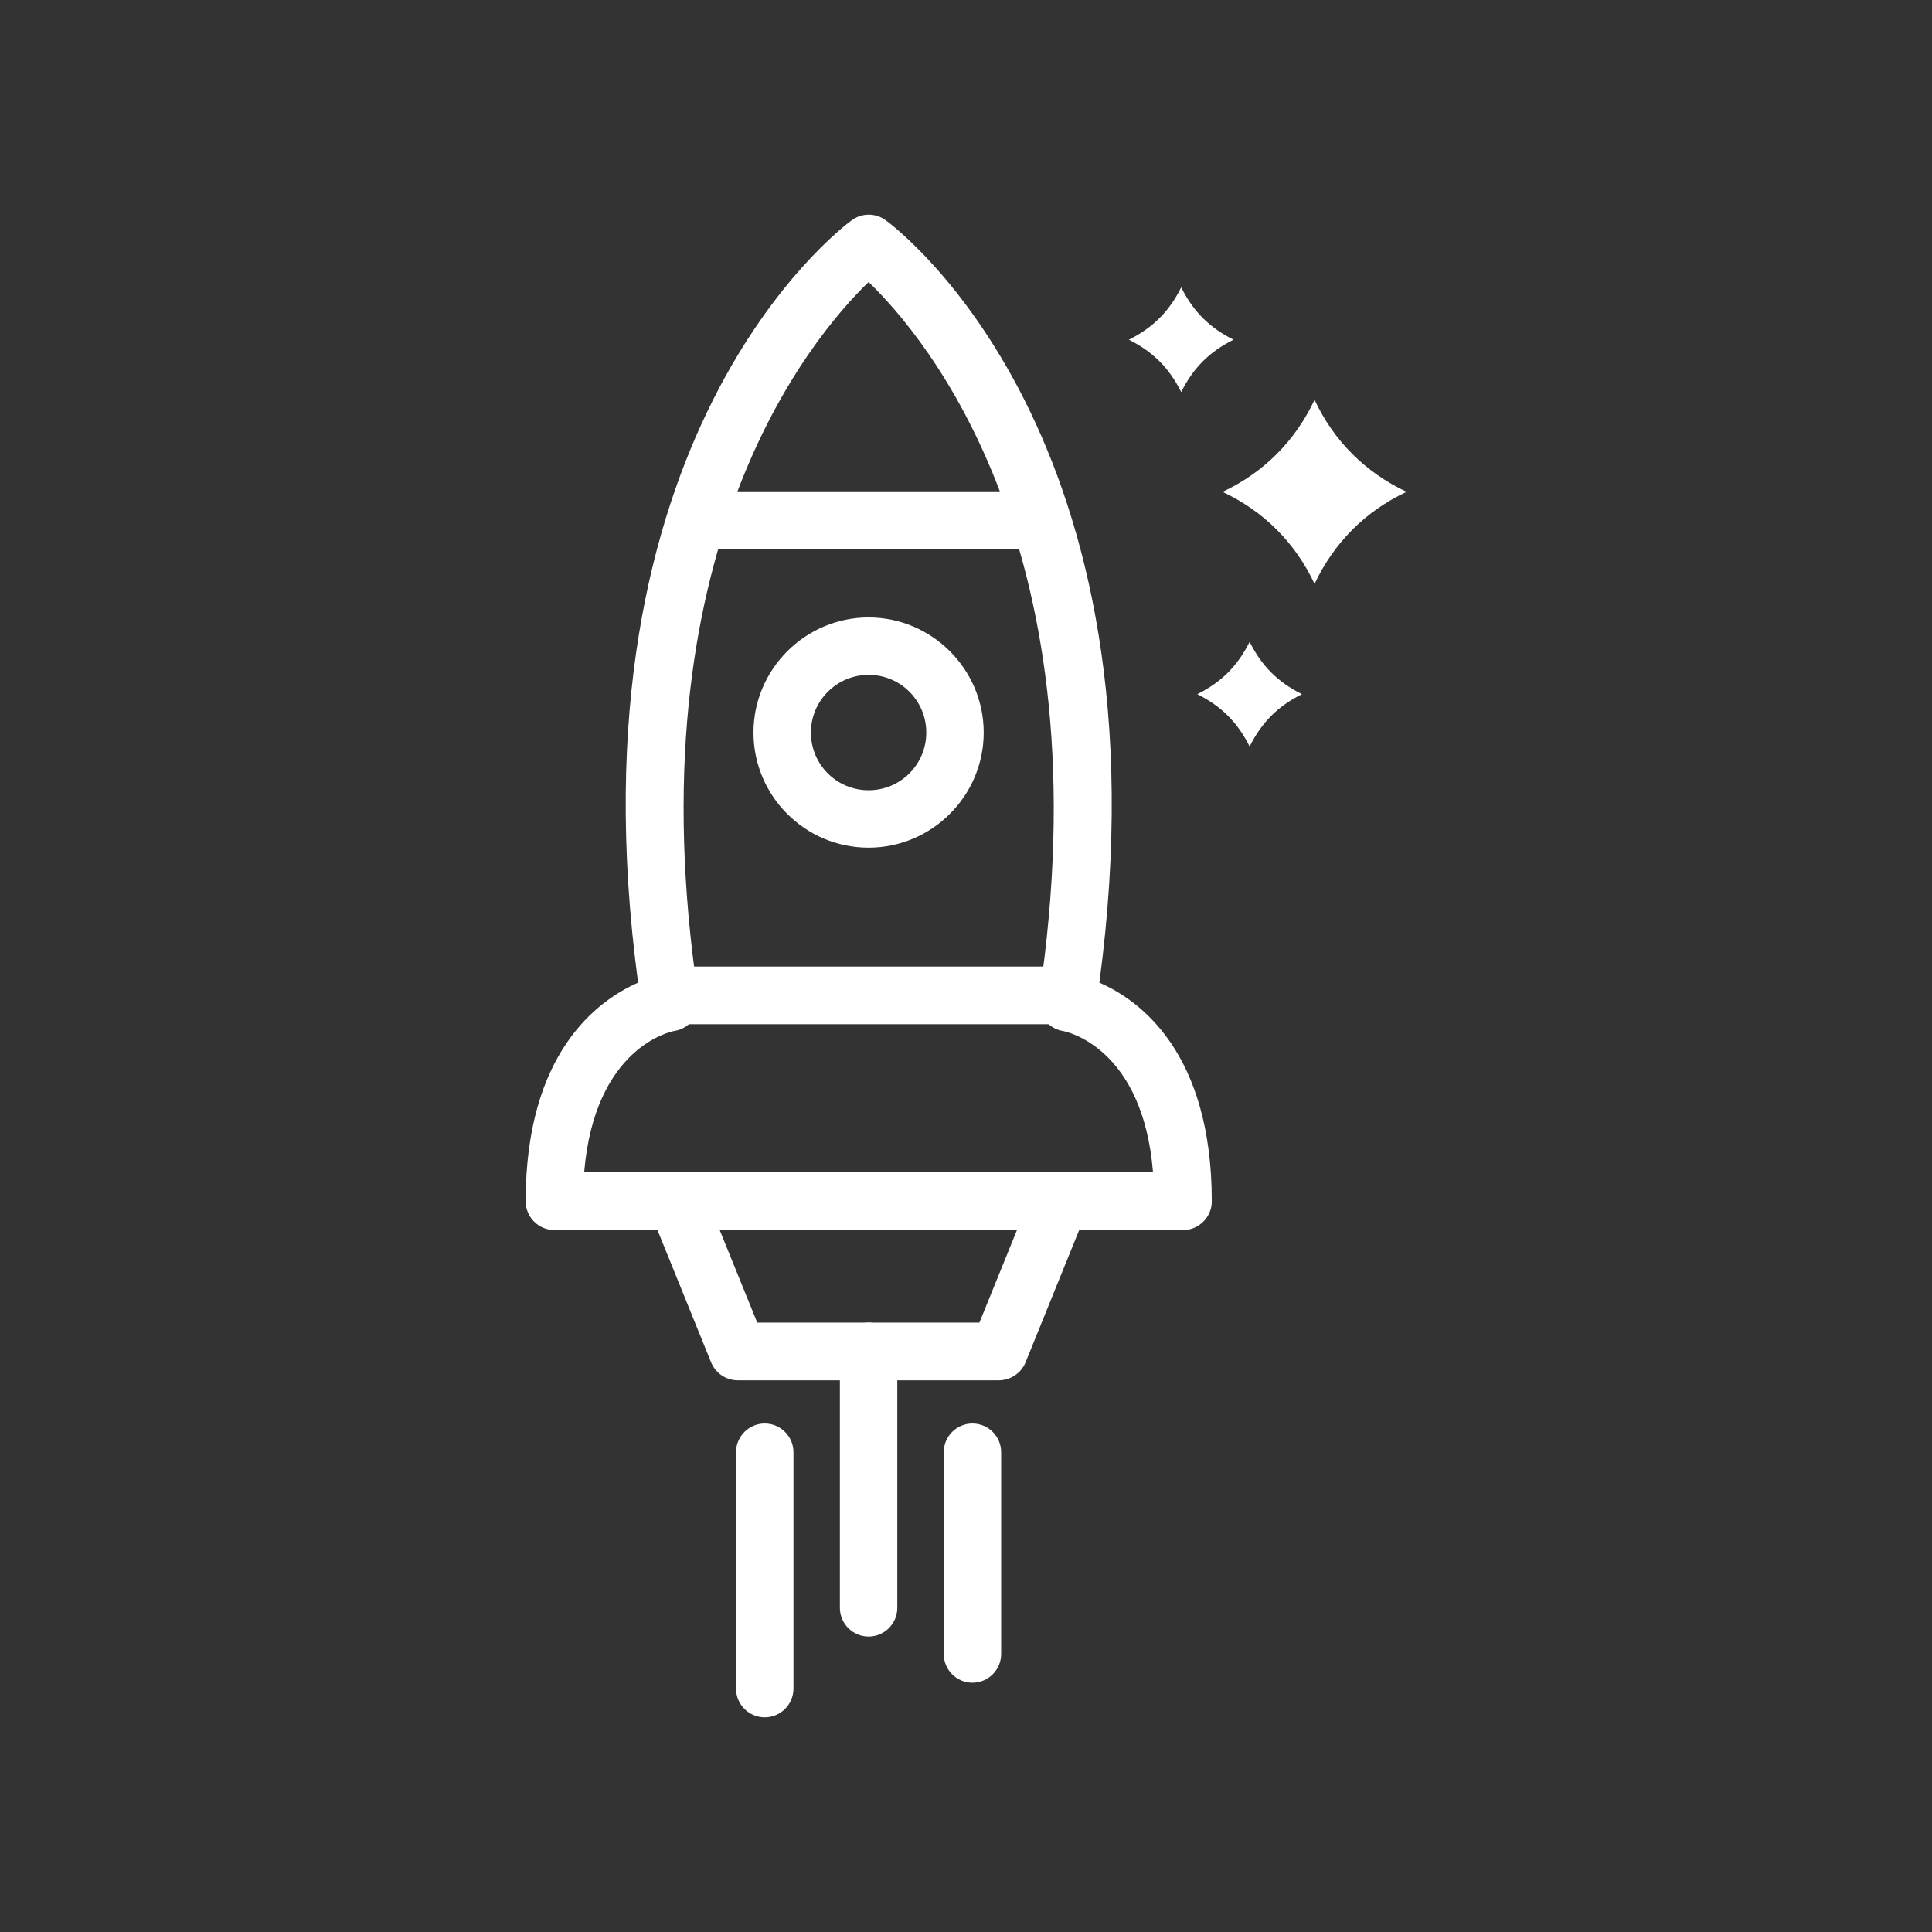
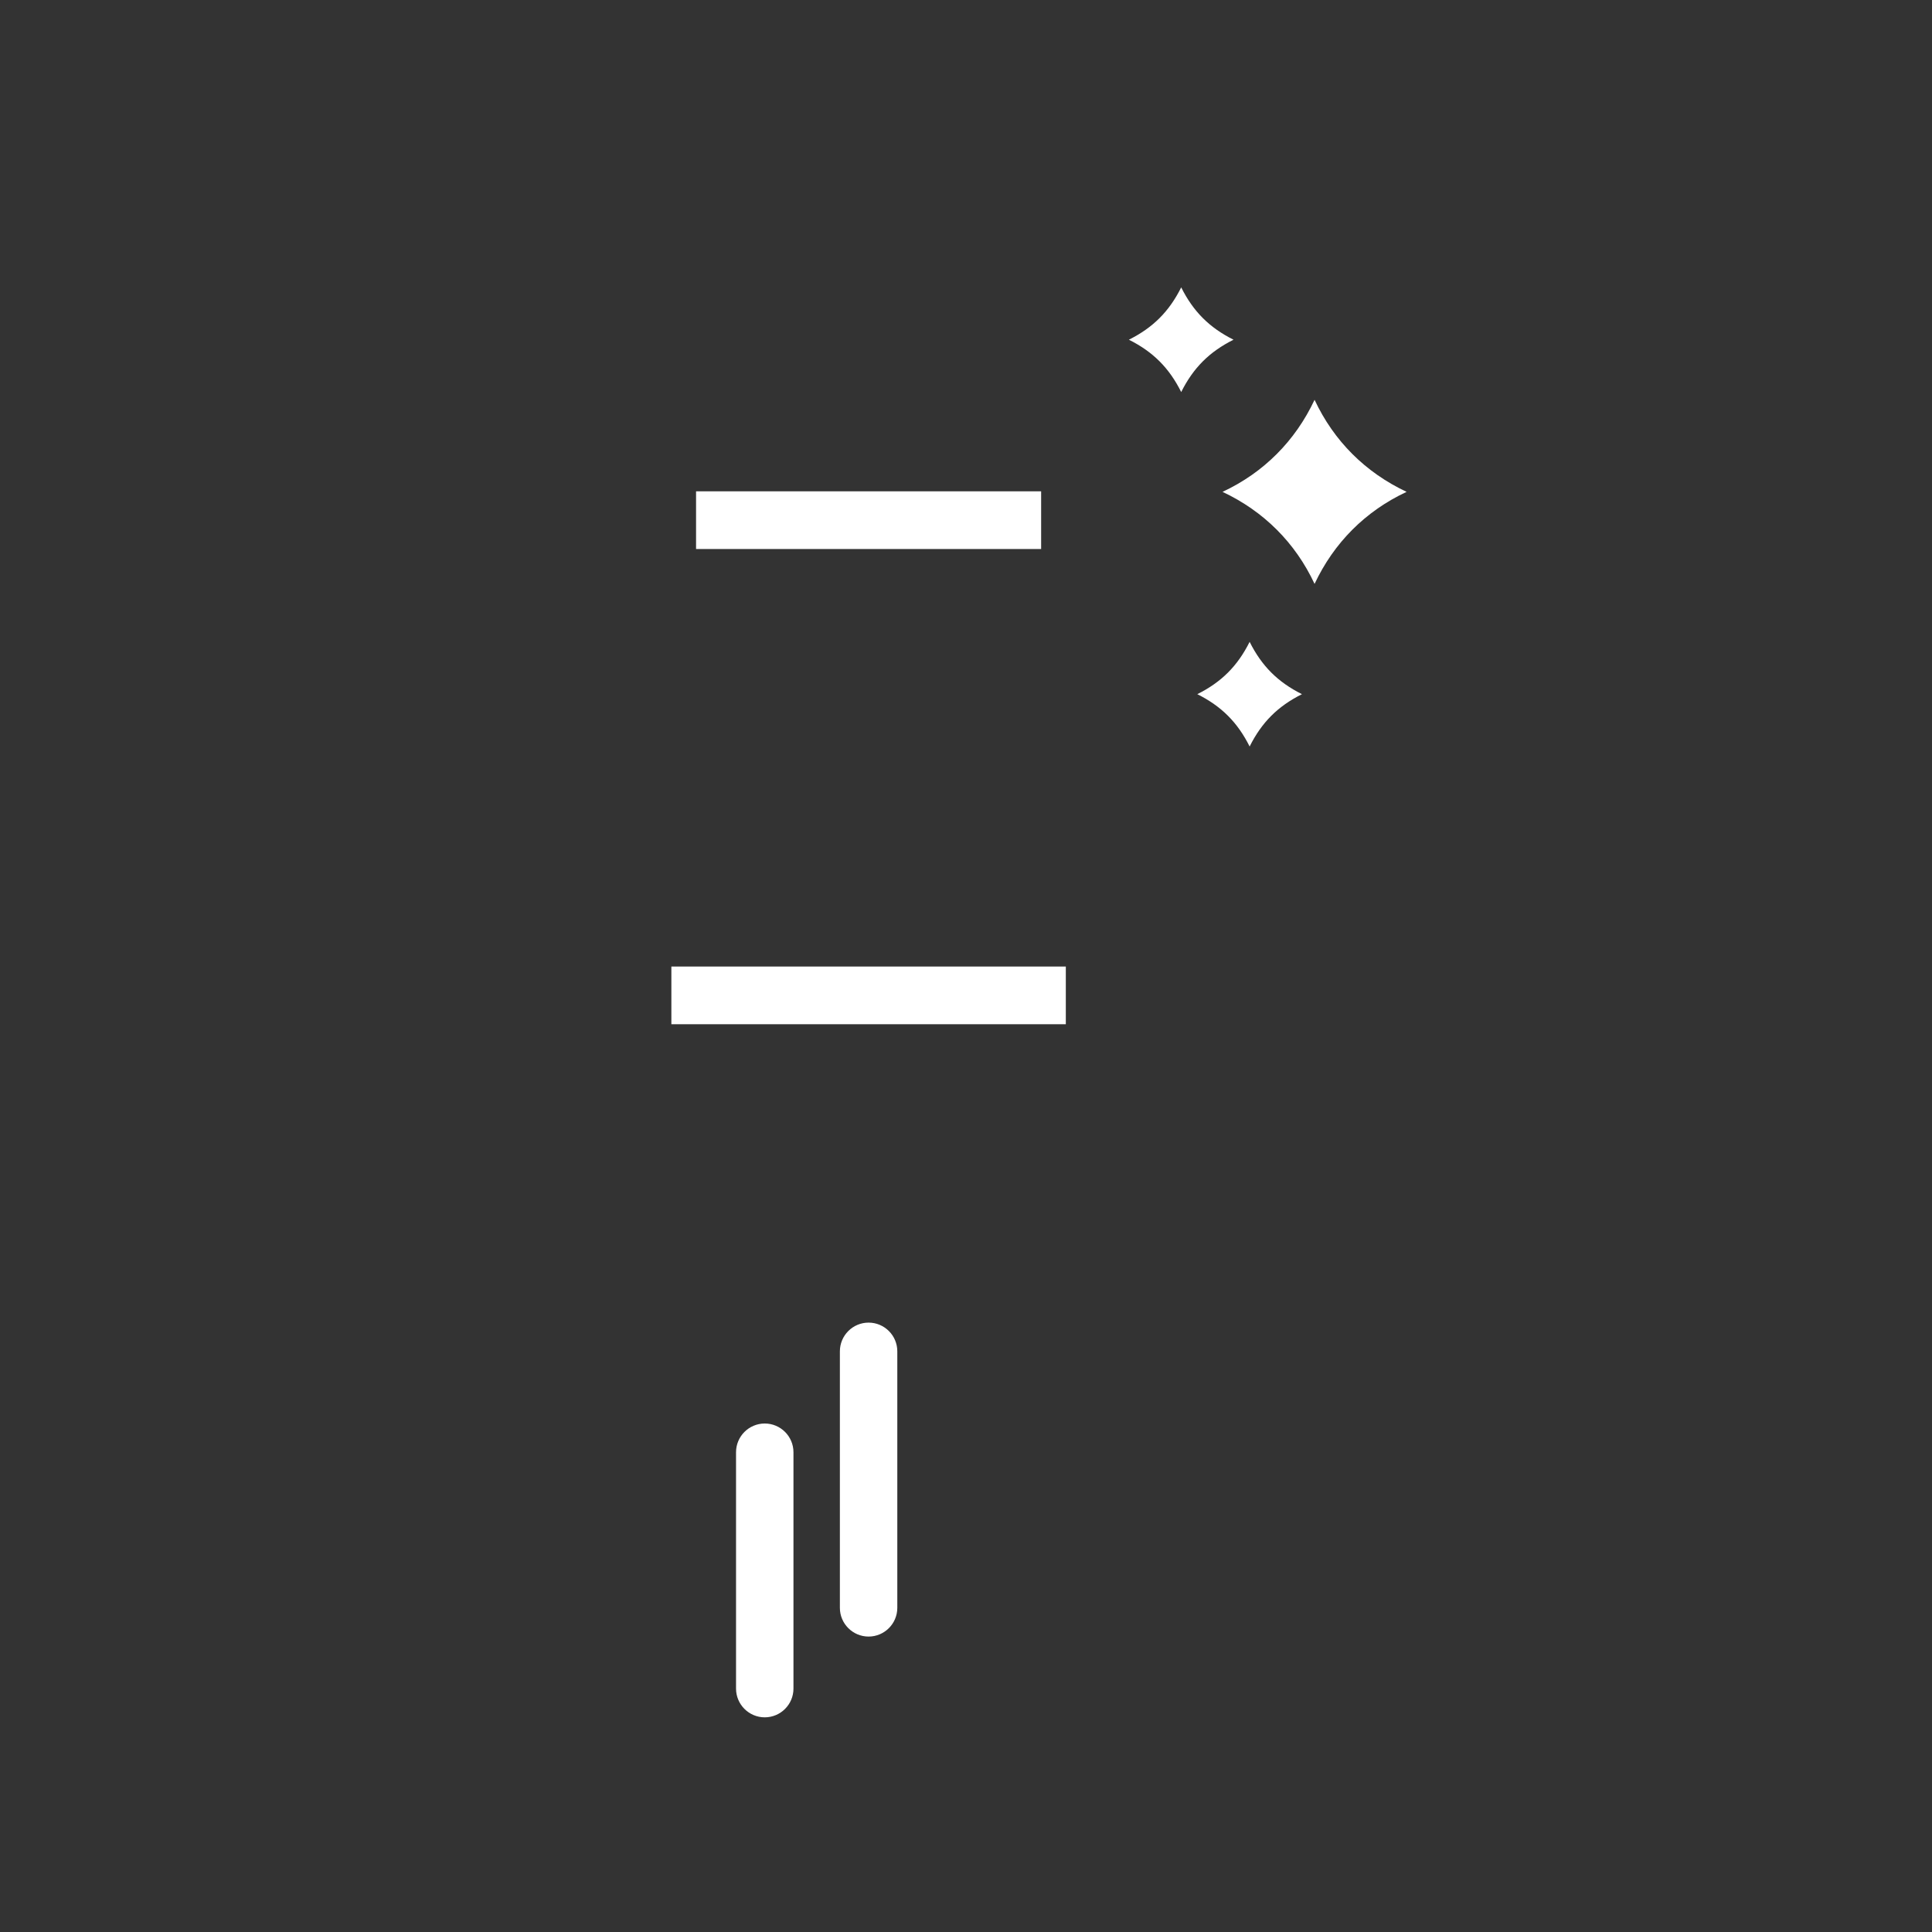
<svg xmlns="http://www.w3.org/2000/svg" data-name="Layer 1" viewBox="0 0 72 72">
  <rect x="0" y="0" width="72" height="72" fill="#333333" stroke="none" />
  <defs>
    <style>
      .cls-1 {
        fill-rule: evenodd;
      }

      .cls-1, .cls-2 {
        fill: #fff;
        stroke-width: 0px;
      }
    </style>
  </defs>
-   <path class="cls-2" d="m44.09,45.84h-23.43c-.59,0-1.07-.48-1.07-1.07,0-5.53,2.67-7.48,4.19-8.15-2.73-20.34,7.52-28.09,7.96-28.41.38-.28.89-.28,1.27,0,.44.32,10.69,8.07,7.96,28.41,1.52.66,4.19,2.62,4.19,8.15,0,.59-.48,1.07-1.07,1.07Zm-22.32-2.15h21.2c-.38-4.67-3.24-5.25-3.37-5.27-.57-.1-.97-.65-.88-1.22,2.5-16.66-4.2-24.62-6.35-26.69-2.14,2.07-8.85,10.03-6.34,26.69.09.58-.31,1.13-.9,1.22-.12.02-2.97.6-3.36,5.27Z" />
  <rect class="cls-2" x="25.94" y="18.31" width="12.86" height="2.15" />
  <rect class="cls-2" x="25.02" y="36.02" width="14.7" height="2.15" />
-   <path class="cls-2" d="m37.23,51.44h-9.73c-.44,0-.83-.26-1-.67l-2.27-5.6,1.99-.81,2,4.93h8.28l2-4.93,1.99.81-2.27,5.6c-.16.4-.56.67-1,.67Z" />
-   <path class="cls-2" d="m32.37,31.59c-2.37,0-4.29-1.93-4.29-4.29s1.93-4.29,4.29-4.29,4.29,1.93,4.29,4.29-1.93,4.29-4.29,4.29Zm0-6.44c-1.18,0-2.15.96-2.15,2.15s.96,2.15,2.15,2.15,2.15-.96,2.15-2.15-.96-2.15-2.15-2.15Z" />
  <path class="cls-2" d="m28.5,64c-.59,0-1.07-.48-1.07-1.07v-8.81c0-.59.48-1.07,1.07-1.07s1.07.48,1.07,1.07v8.81c0,.59-.48,1.07-1.07,1.07Z" />
-   <path class="cls-2" d="m36.24,62.71c-.59,0-1.07-.48-1.07-1.07v-7.52c0-.59.48-1.07,1.07-1.07s1.07.48,1.07,1.07v7.52c0,.59-.48,1.07-1.07,1.07Z" />
  <path class="cls-2" d="m32.37,60.99c-.59,0-1.07-.48-1.07-1.07v-9.56c0-.59.48-1.07,1.07-1.07s1.07.48,1.07,1.07v9.56c0,.59-.48,1.07-1.07,1.07Z" />
  <g>
    <path class="cls-1" d="m48.99,14.9c.72,1.54,1.9,2.71,3.43,3.43-1.54.72-2.71,1.9-3.43,3.43-.72-1.54-1.9-2.71-3.43-3.43,1.54-.72,2.71-1.9,3.43-3.43Z" />
    <path class="cls-1" d="m44.02,10.71c.45.9,1.05,1.5,1.95,1.95-.9.45-1.5,1.05-1.95,1.95-.45-.9-1.05-1.5-1.95-1.95.9-.45,1.5-1.05,1.95-1.95Z" />
    <path class="cls-1" d="m46.57,23.92c.45.9,1.05,1.5,1.95,1.95-.9.45-1.5,1.05-1.95,1.95-.45-.9-1.05-1.5-1.95-1.95.9-.45,1.5-1.05,1.95-1.95Z" />
  </g>
</svg>